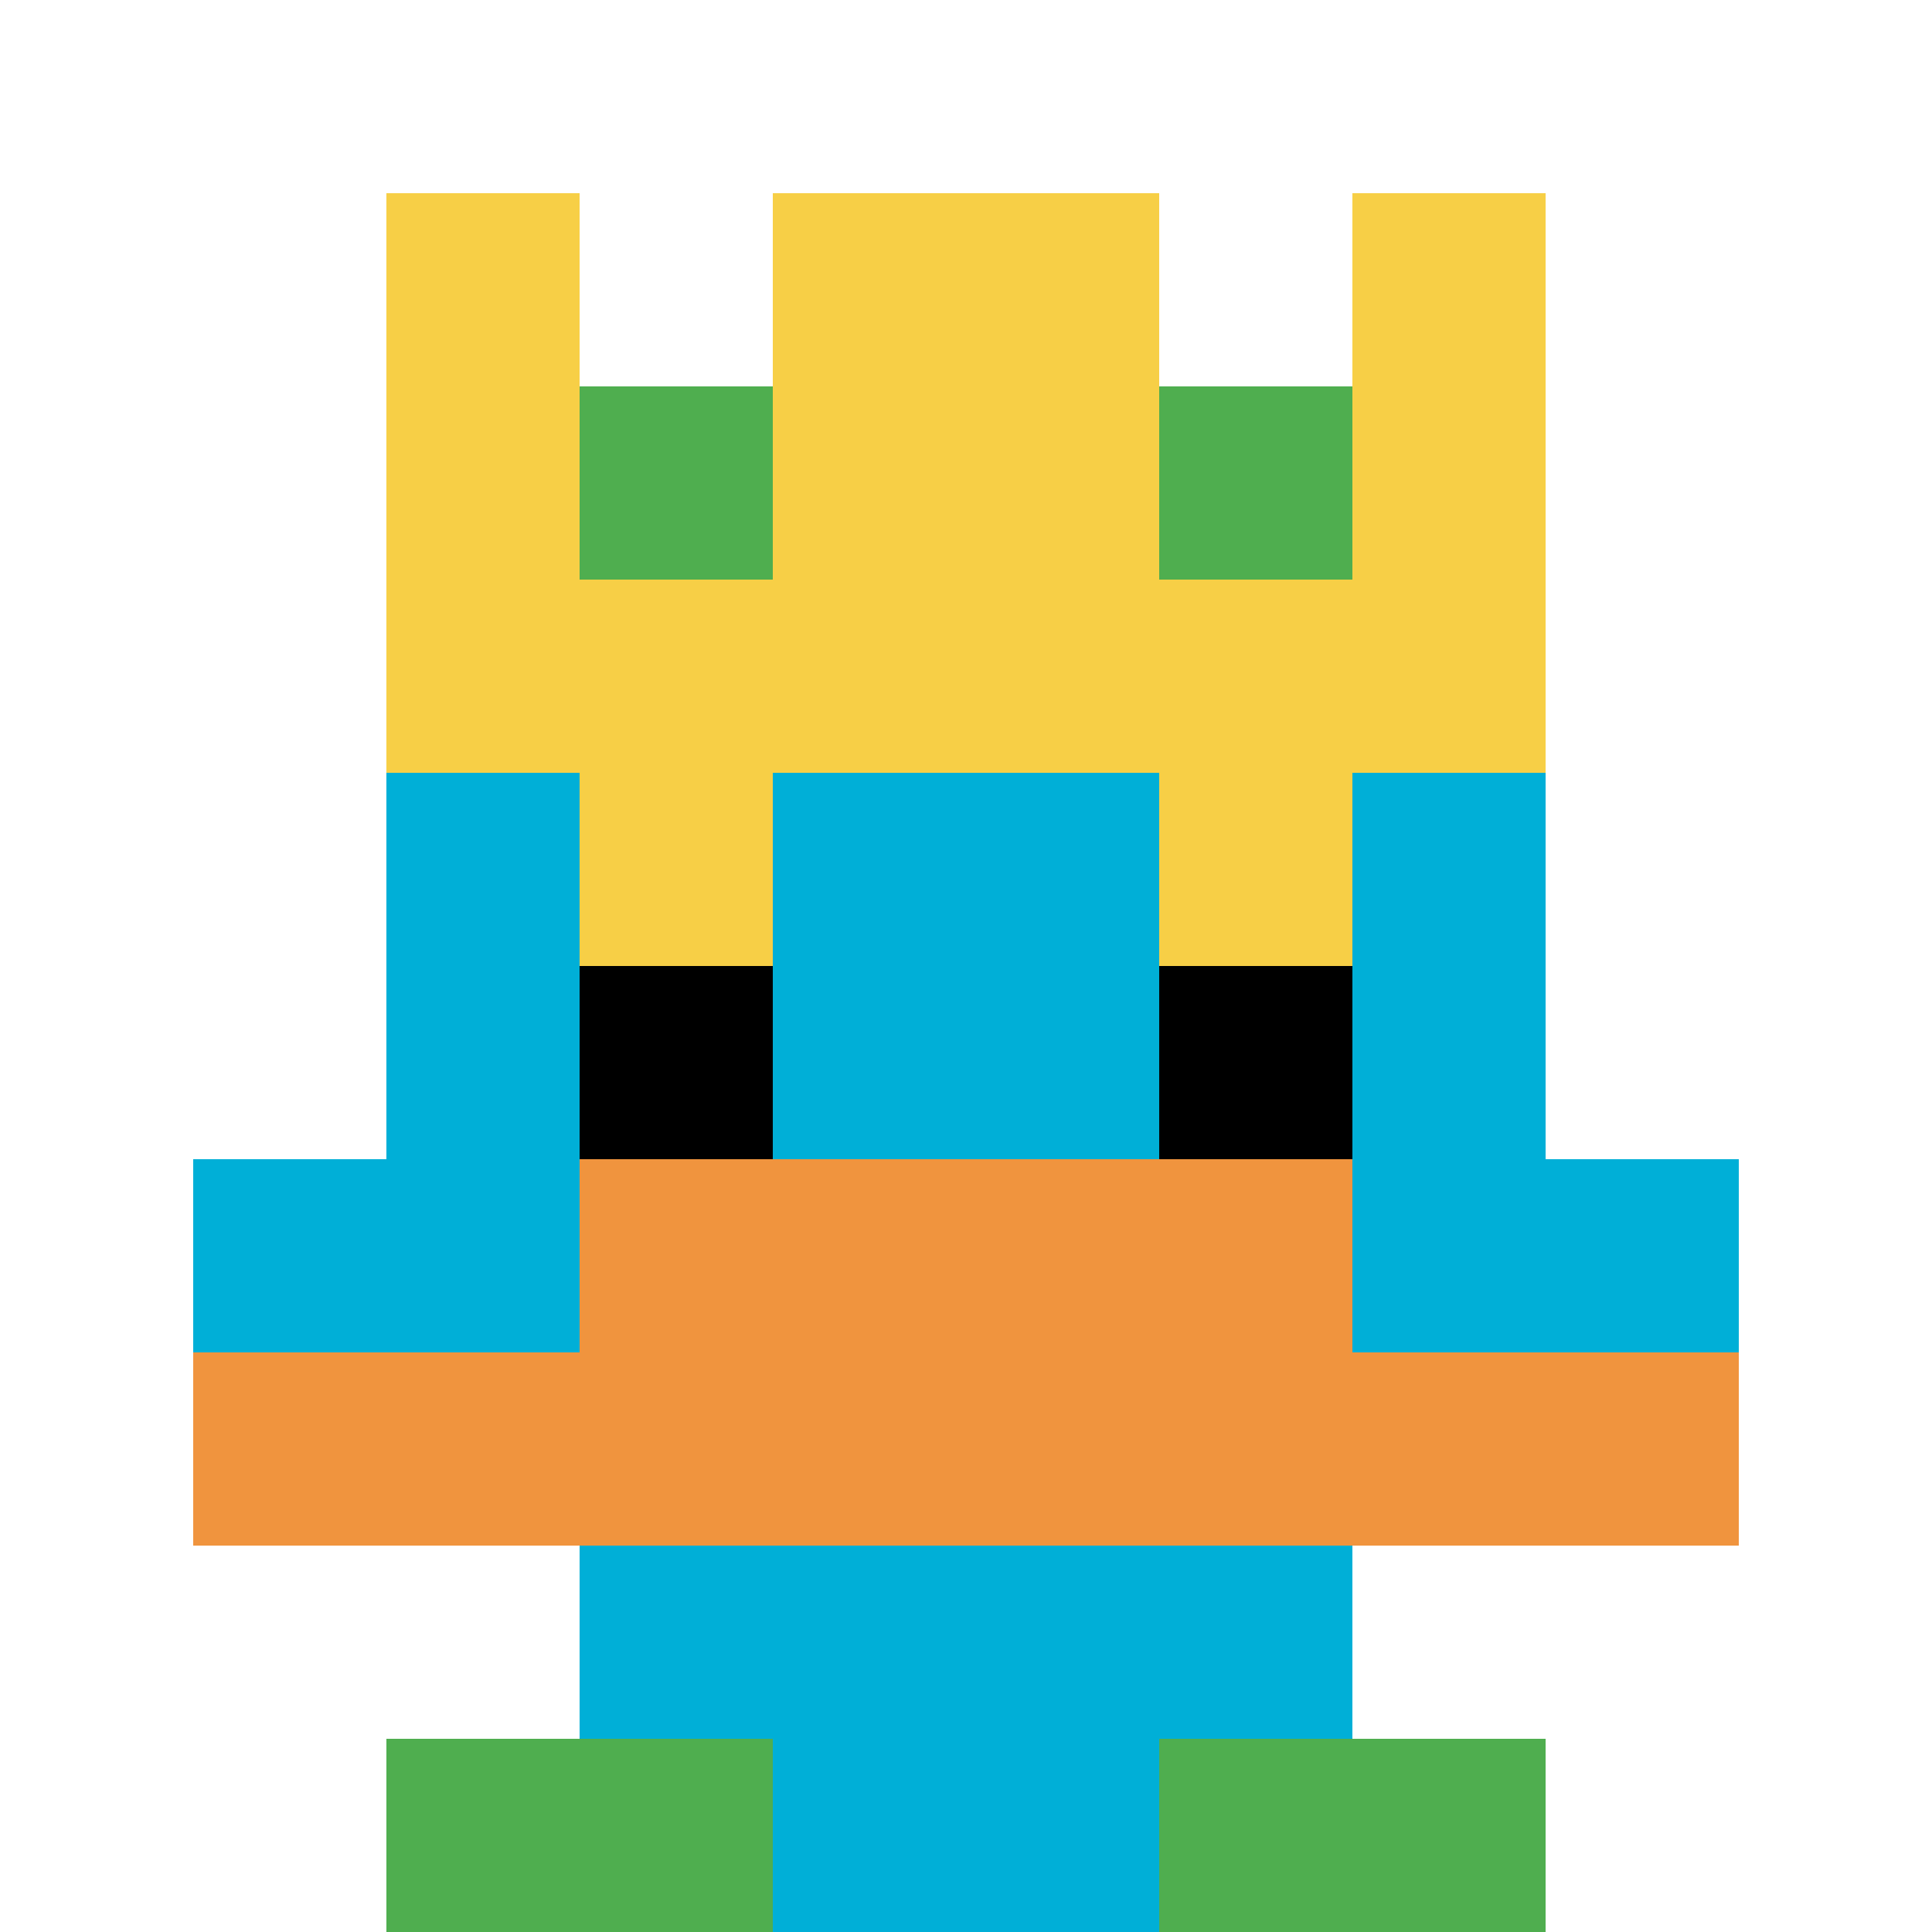
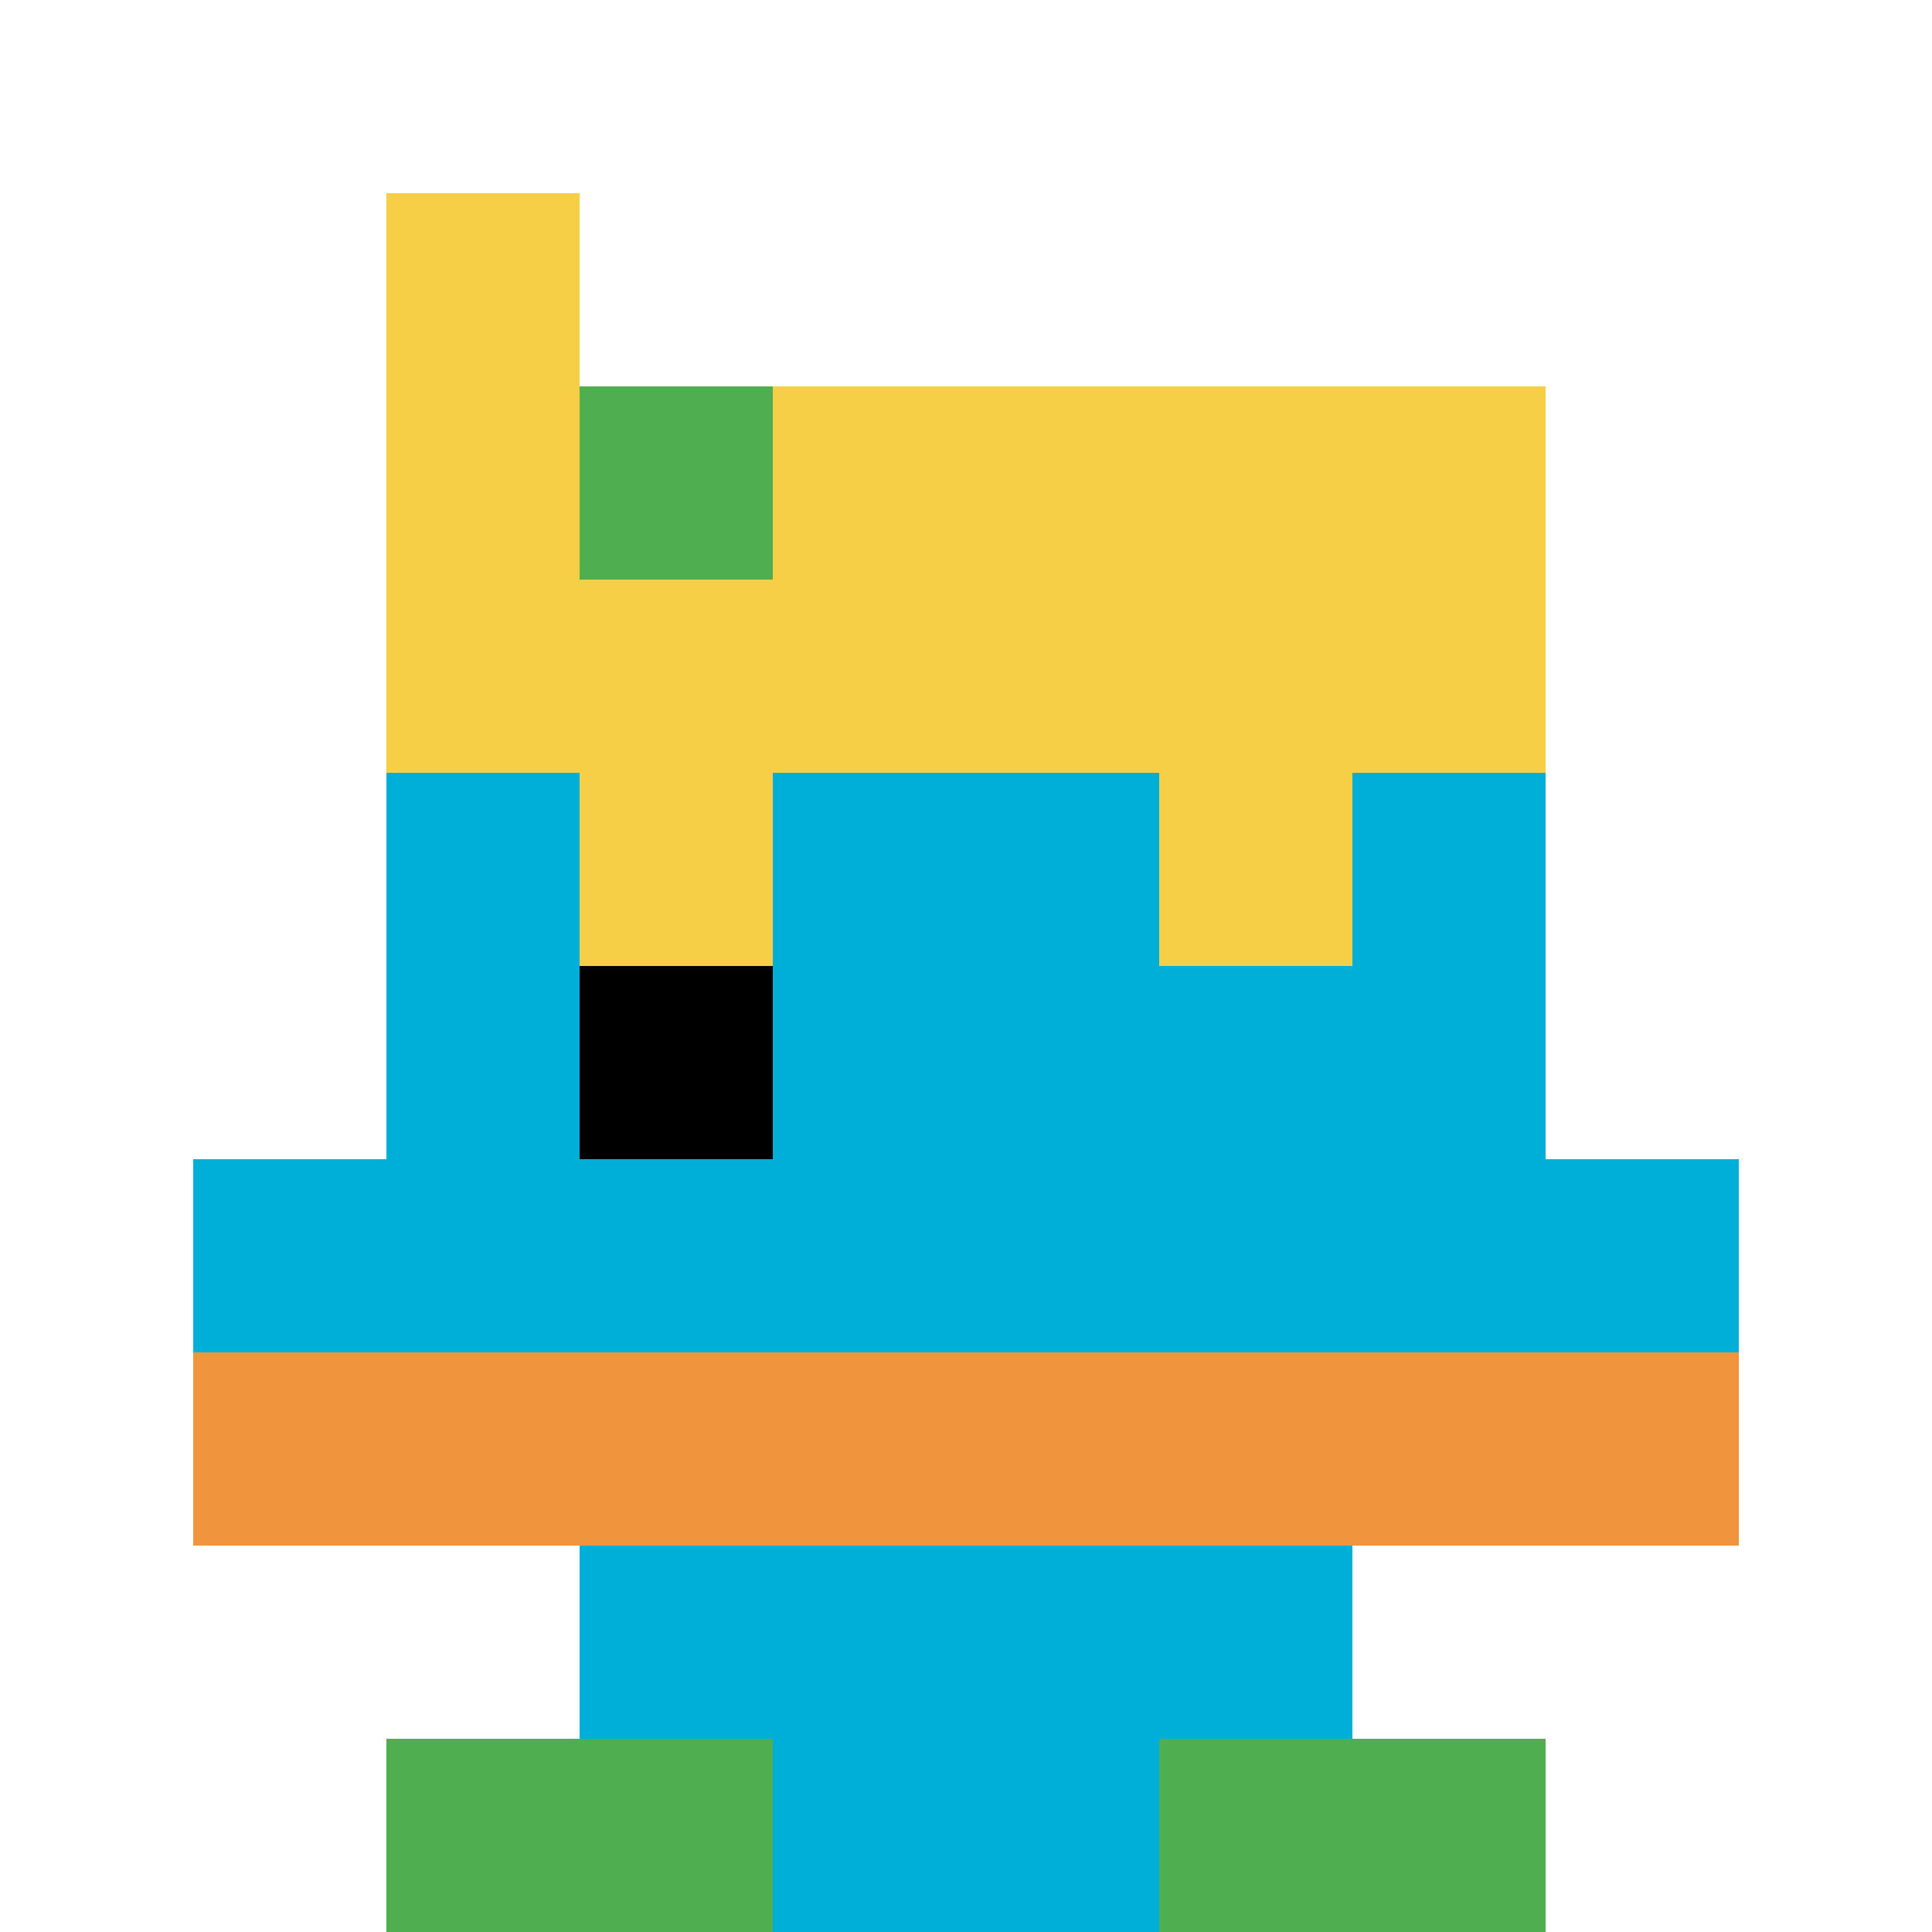
<svg xmlns="http://www.w3.org/2000/svg" version="1.1" width="673" height="673">
  <title>'goose-pfp-22791' by Dmitri Cherniak</title>
  <desc>seed=22791
backgroundColor=#ffffff
padding=0
innerPadding=0
timeout=500
dimension=1
border=false
Save=function(){return n.handleSave()}
frame=4510

Rendered at Wed Oct 04 2023 04:27:48 GMT+0200 (GMT+02:00)
Generated in 1ms
</desc>
  <defs />
  <rect width="100%" height="100%" fill="#ffffff" />
  <g>
    <g id="0-0">
      <rect x="0" y="0" height="673" width="673" fill="#ffffff" />
      <g>
        <rect id="0-0-3-2-4-7" x="201.9" y="134.6" width="269.2" height="471.1" fill="#00AFD7" />
        <rect id="0-0-2-3-6-5" x="134.6" y="201.9" width="403.8" height="336.5" fill="#00AFD7" />
        <rect id="0-0-4-8-2-2" x="269.2" y="538.4" width="134.6" height="134.6" fill="#00AFD7" />
        <rect id="0-0-1-6-8-1" x="67.3" y="403.8" width="538.4" height="67.3" fill="#00AFD7" />
        <rect id="0-0-1-7-8-1" x="67.3" y="471.1" width="538.4" height="67.3" fill="#F0943E" />
-         <rect id="0-0-3-6-4-2" x="201.9" y="403.8" width="269.2" height="134.6" fill="#F0943E" />
        <rect id="0-0-3-4-1-1" x="201.9" y="269.2" width="67.3" height="67.3" fill="#F7CF46" />
        <rect id="0-0-6-4-1-1" x="403.8" y="269.2" width="67.3" height="67.3" fill="#F7CF46" />
        <rect id="0-0-3-5-1-1" x="201.9" y="336.5" width="67.3" height="67.3" fill="#000000" />
-         <rect id="0-0-6-5-1-1" x="403.8" y="336.5" width="67.3" height="67.3" fill="#000000" />
        <rect id="0-0-2-1-1-2" x="134.6" y="67.3" width="67.3" height="134.6" fill="#F7CF46" />
-         <rect id="0-0-4-1-2-2" x="269.2" y="67.3" width="134.6" height="134.6" fill="#F7CF46" />
-         <rect id="0-0-7-1-1-2" x="471.1" y="67.3" width="67.3" height="134.6" fill="#F7CF46" />
        <rect id="0-0-2-2-6-2" x="134.6" y="134.6" width="403.8" height="134.6" fill="#F7CF46" />
        <rect id="0-0-3-2-1-1" x="201.9" y="134.6" width="67.3" height="67.3" fill="#4FAE4F" />
-         <rect id="0-0-6-2-1-1" x="403.8" y="134.6" width="67.3" height="67.3" fill="#4FAE4F" />
        <rect id="0-0-2-9-2-1" x="134.6" y="605.7" width="134.6" height="67.3" fill="#4FAE4F" />
        <rect id="0-0-6-9-2-1" x="403.8" y="605.7" width="134.6" height="67.3" fill="#4FAE4F" />
      </g>
      <rect x="0" y="0" stroke="white" stroke-width="0" height="673" width="673" fill="none" />
    </g>
  </g>
</svg>